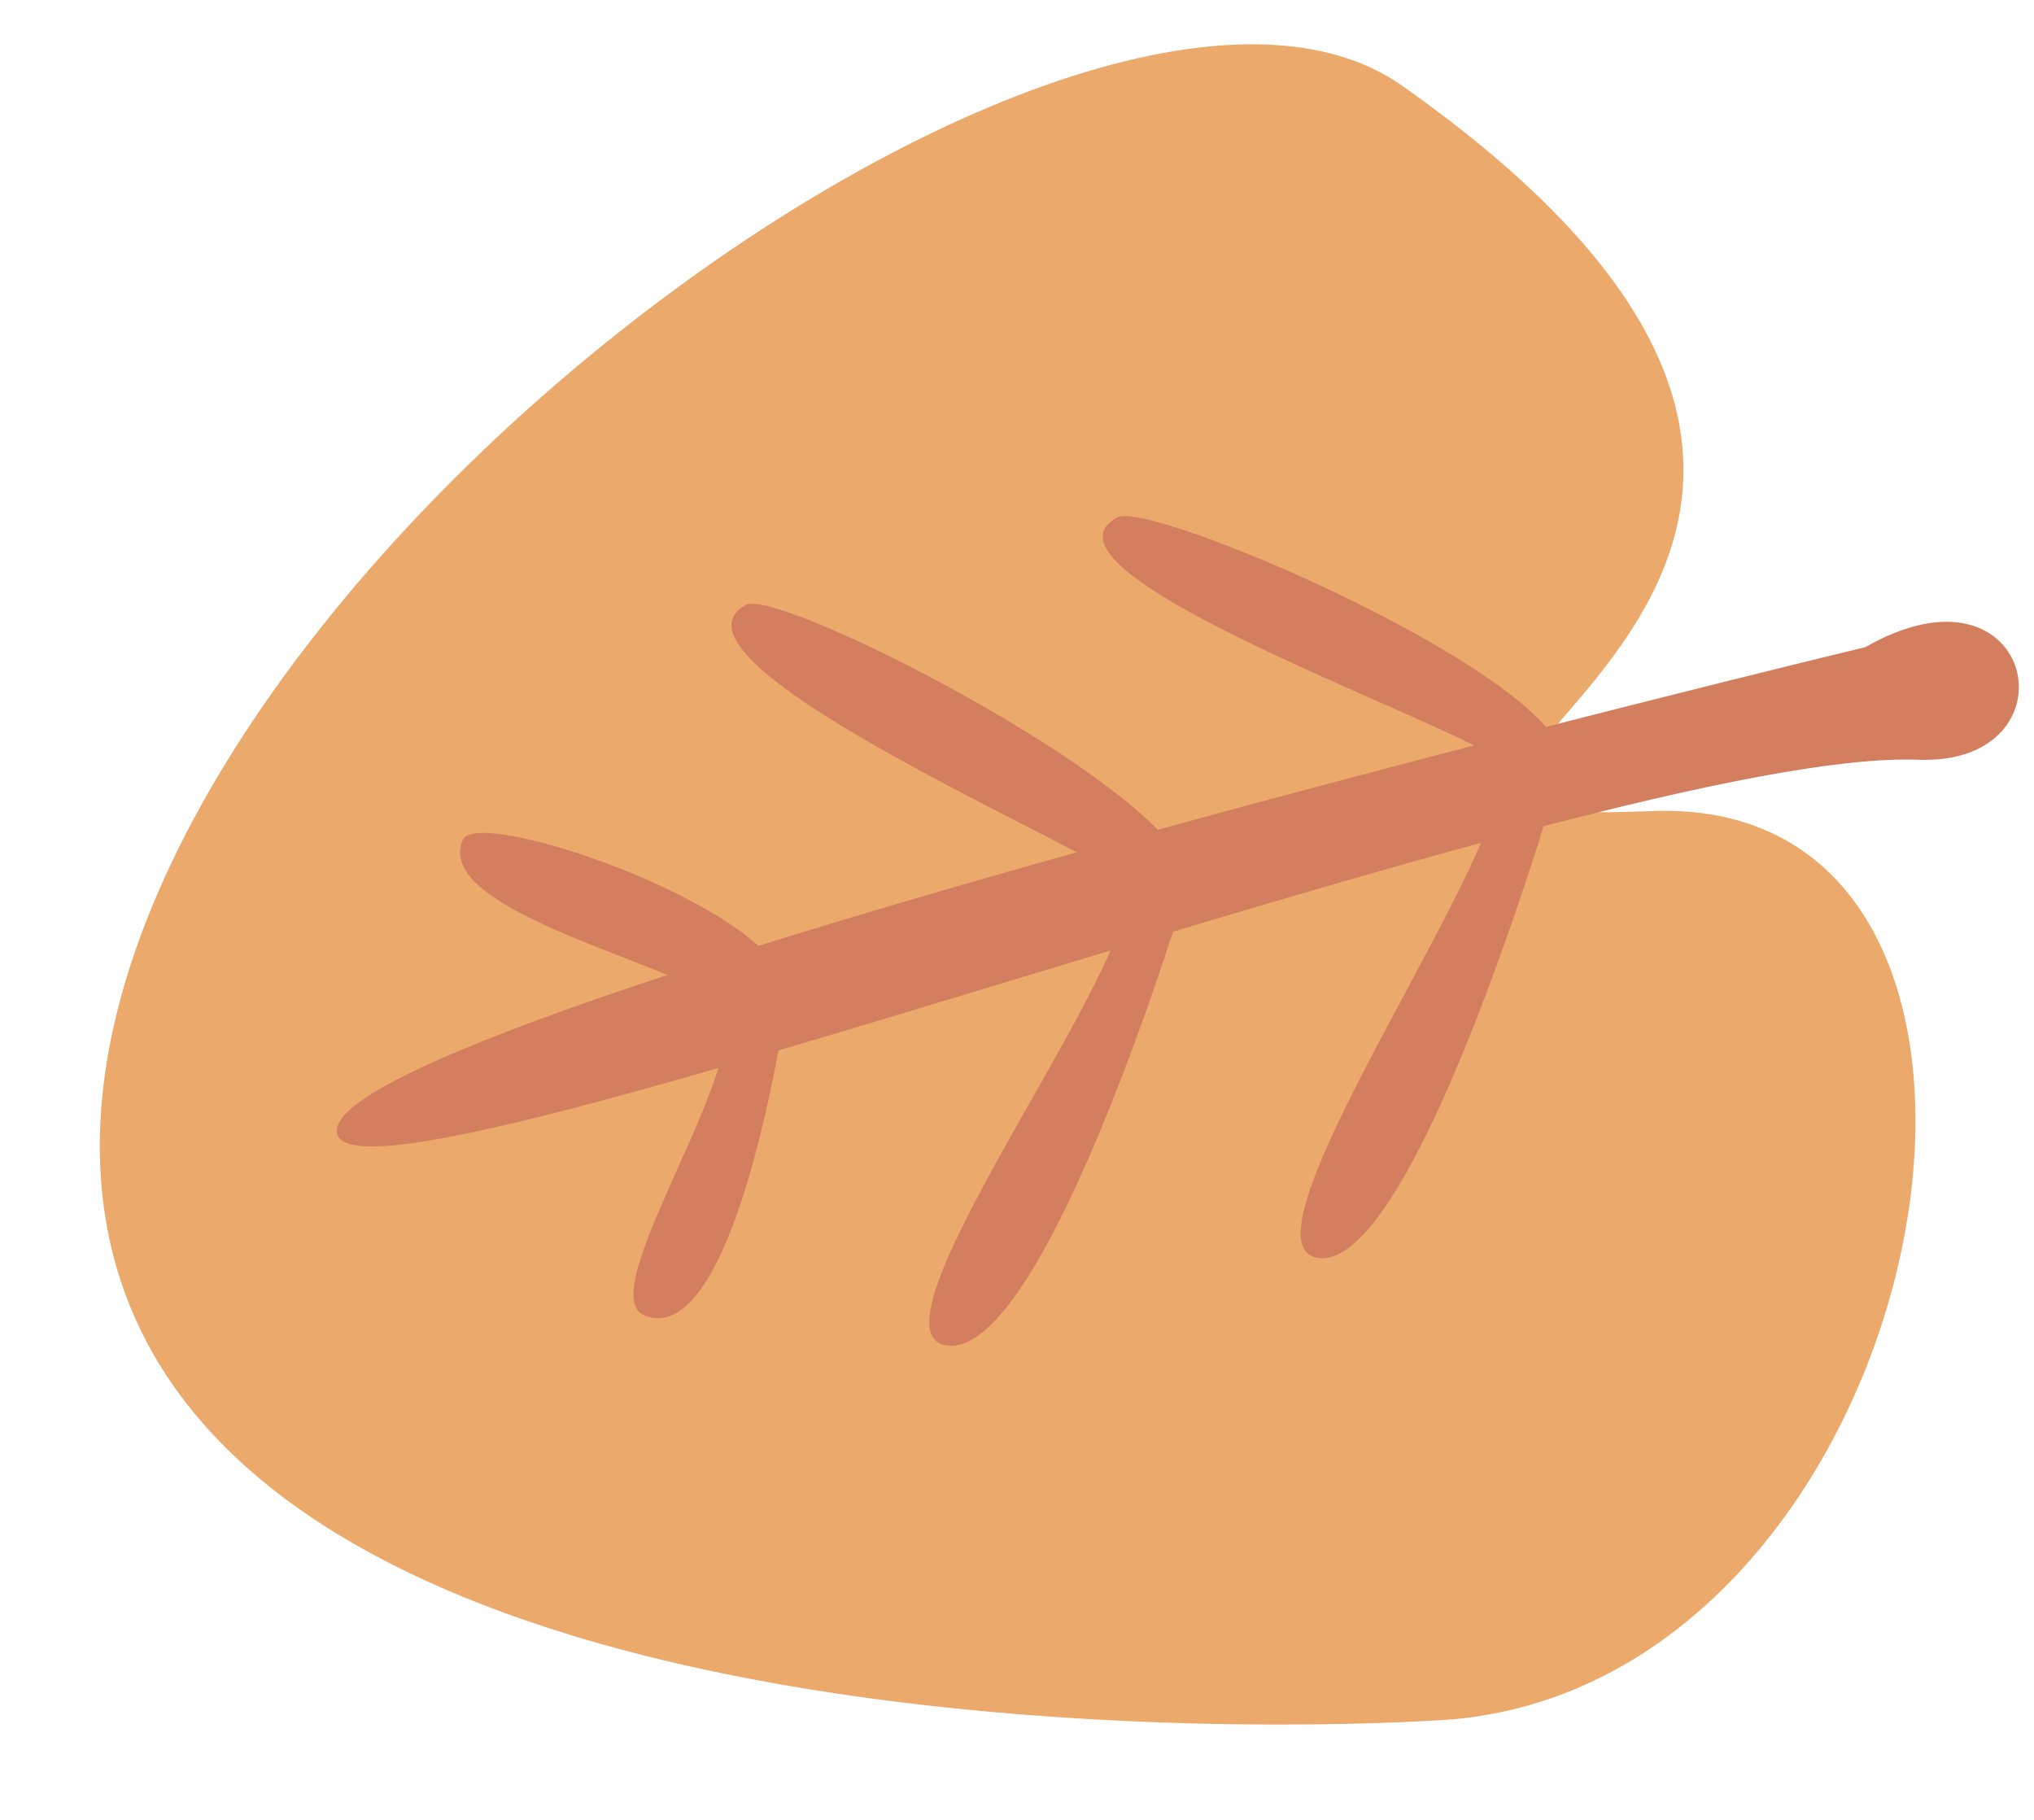
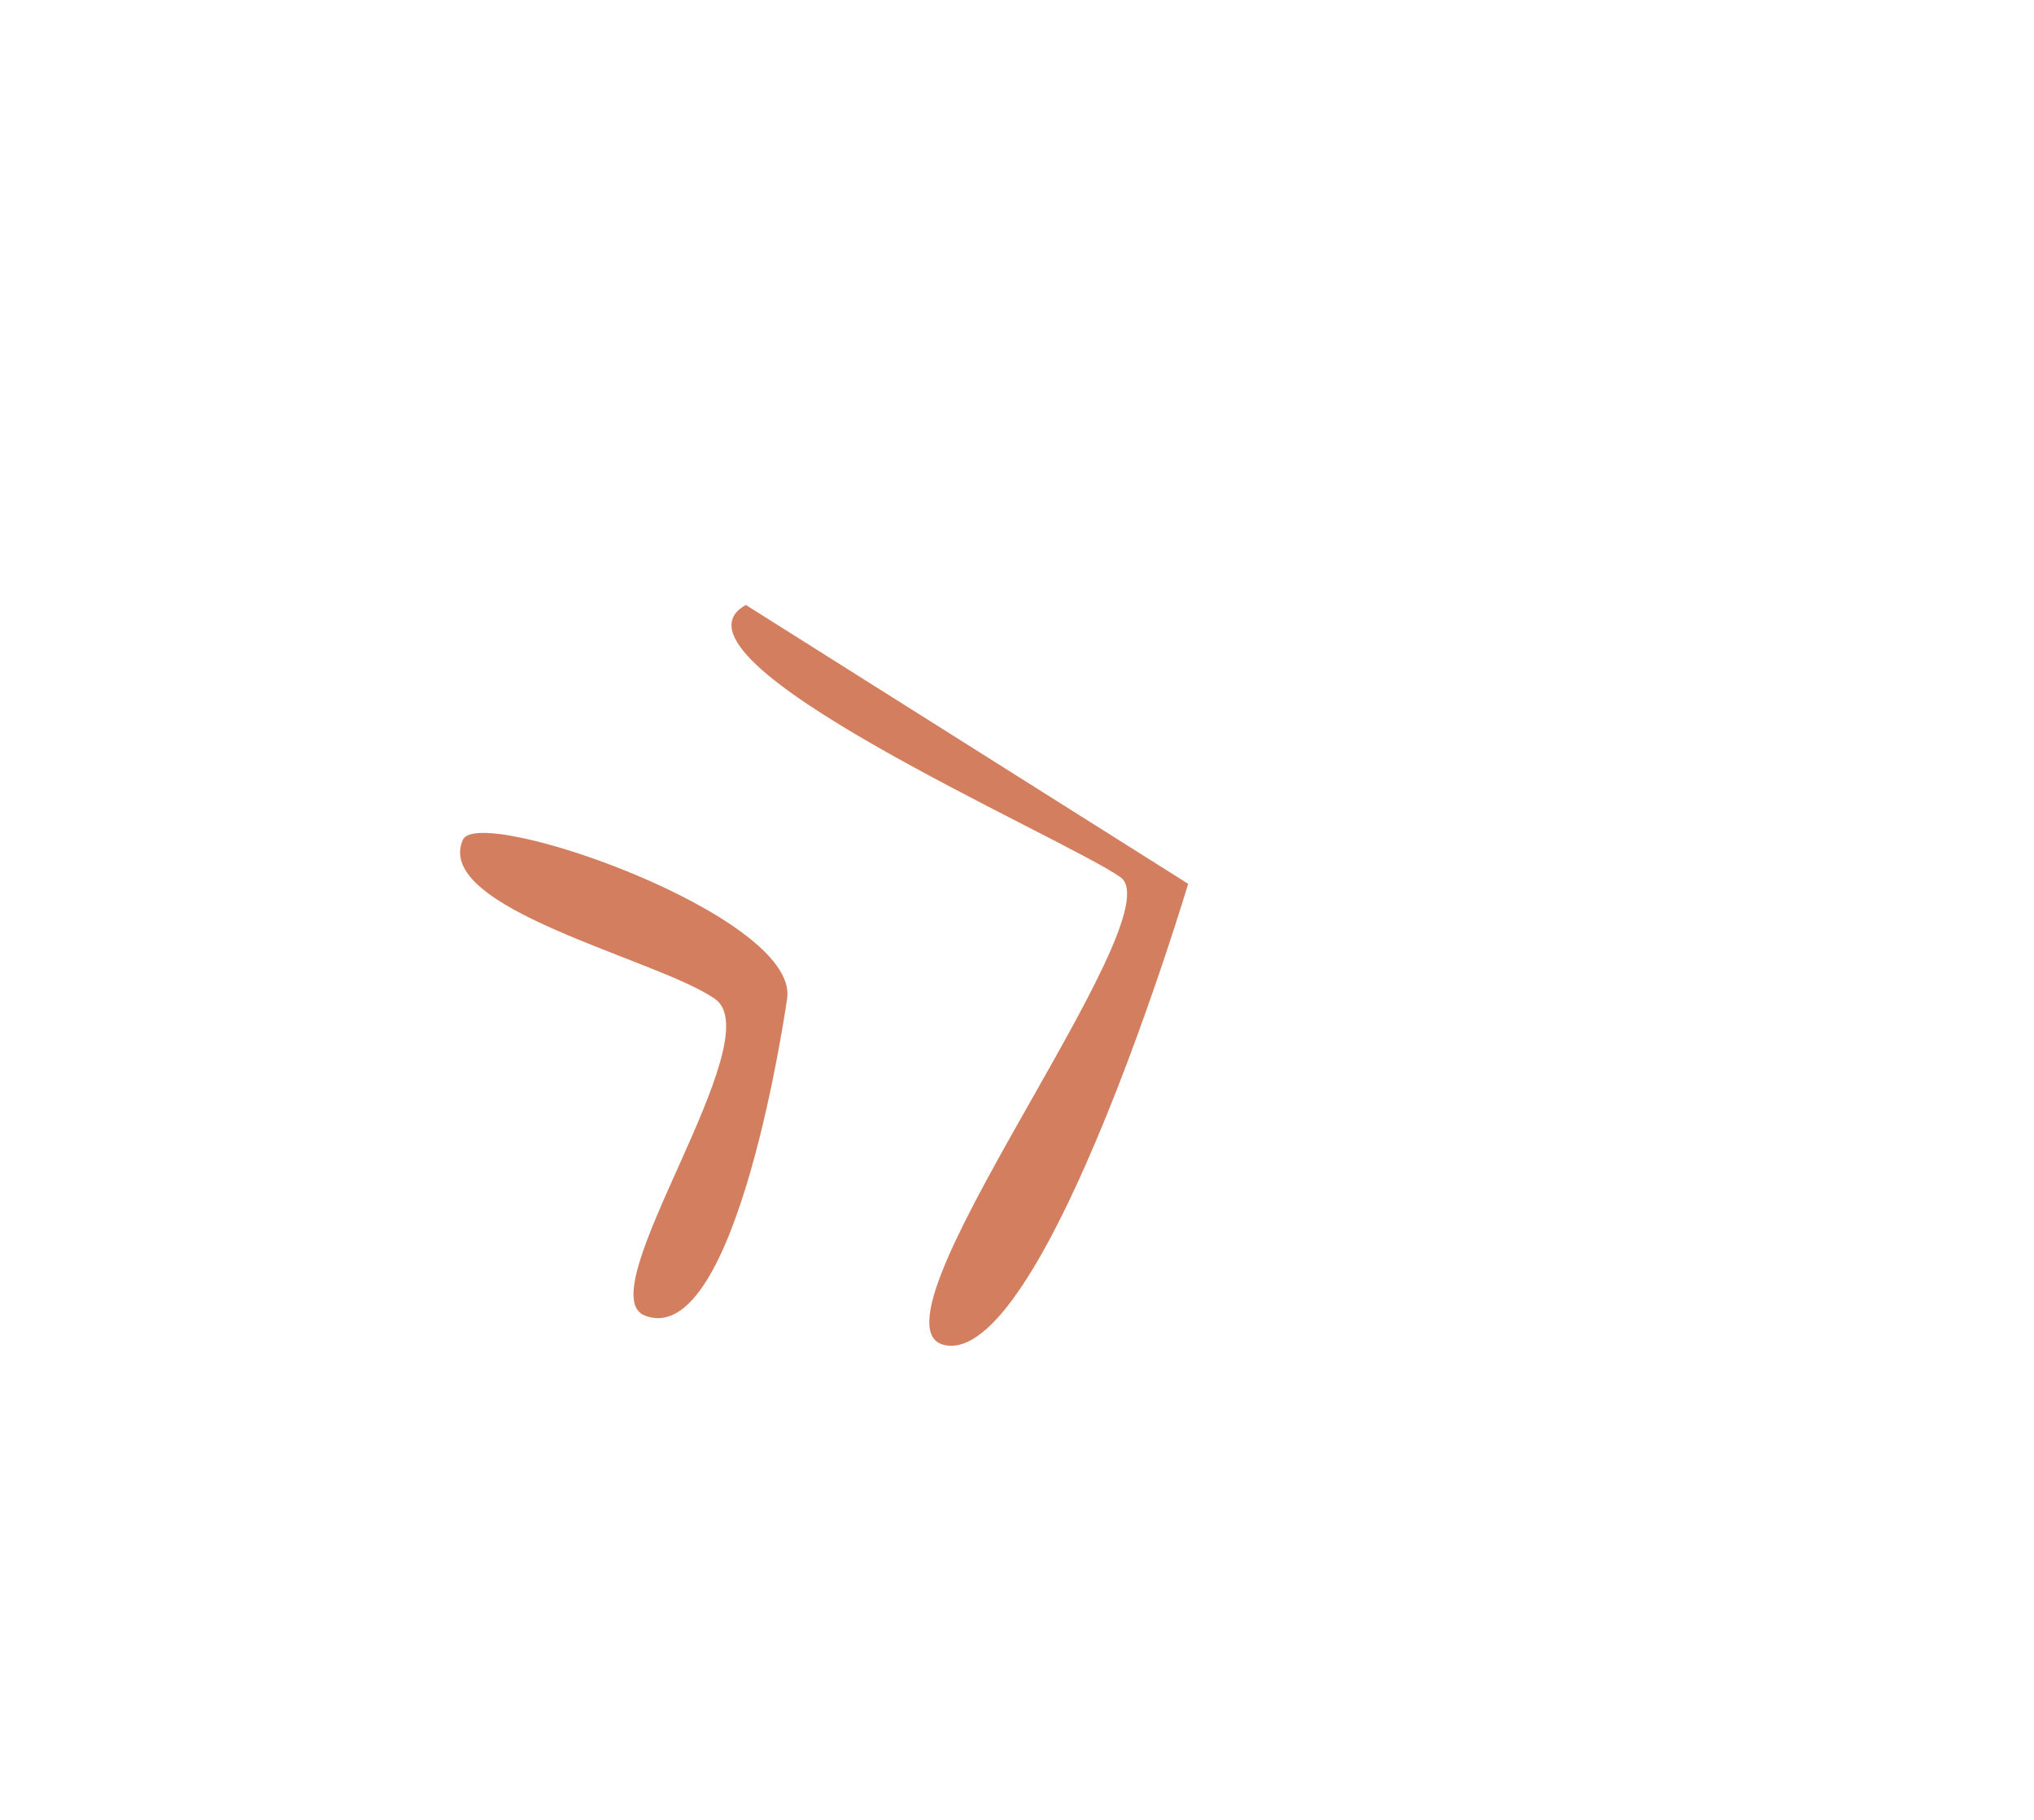
<svg xmlns="http://www.w3.org/2000/svg" width="19" height="17" viewBox="0 0 19 17" fill="none">
-   <path d="M13.355 16.074C13.355 16.074 2.018 16.82 1.004 11.486C-0.01 6.152 9.998 -1.384 13.098 0.801C19.746 5.486 11.156 7.763 15.41 7.577C19.664 7.39 18.106 15.91 13.355 16.074Z" fill="#EBA96C" />
-   <path d="M17.425 6.045C17.425 6.045 3.256 9.453 3.147 10.55C3.041 11.615 14.942 6.984 17.917 7.097C19.425 7.154 19.02 5.133 17.425 6.045Z" fill="#D37F5F" />
  <path d="M7.354 9.319C7.354 9.319 6.891 12.627 6.023 12.289C5.484 12.08 7.212 9.707 6.68 9.332C6.148 8.958 4.039 8.488 4.324 7.844C4.471 7.513 7.444 8.548 7.354 9.319Z" fill="#D37F5F" />
-   <path d="M11.099 8.256C11.099 8.256 9.783 12.662 8.856 12.57C7.93 12.478 10.998 8.568 10.466 8.194C9.934 7.819 6.072 6.151 6.967 5.651C7.284 5.475 11.189 7.485 11.099 8.256Z" fill="#D37F5F" />
-   <path d="M14.596 7.137C14.596 7.137 13.25 11.844 12.324 11.752C11.397 11.661 14.495 7.45 13.963 7.075C13.431 6.7 9.539 5.333 10.434 4.834C10.751 4.657 14.687 6.366 14.596 7.137Z" fill="#D37F5F" />
+   <path d="M11.099 8.256C11.099 8.256 9.783 12.662 8.856 12.57C7.93 12.478 10.998 8.568 10.466 8.194C9.934 7.819 6.072 6.151 6.967 5.651Z" fill="#D37F5F" />
</svg>